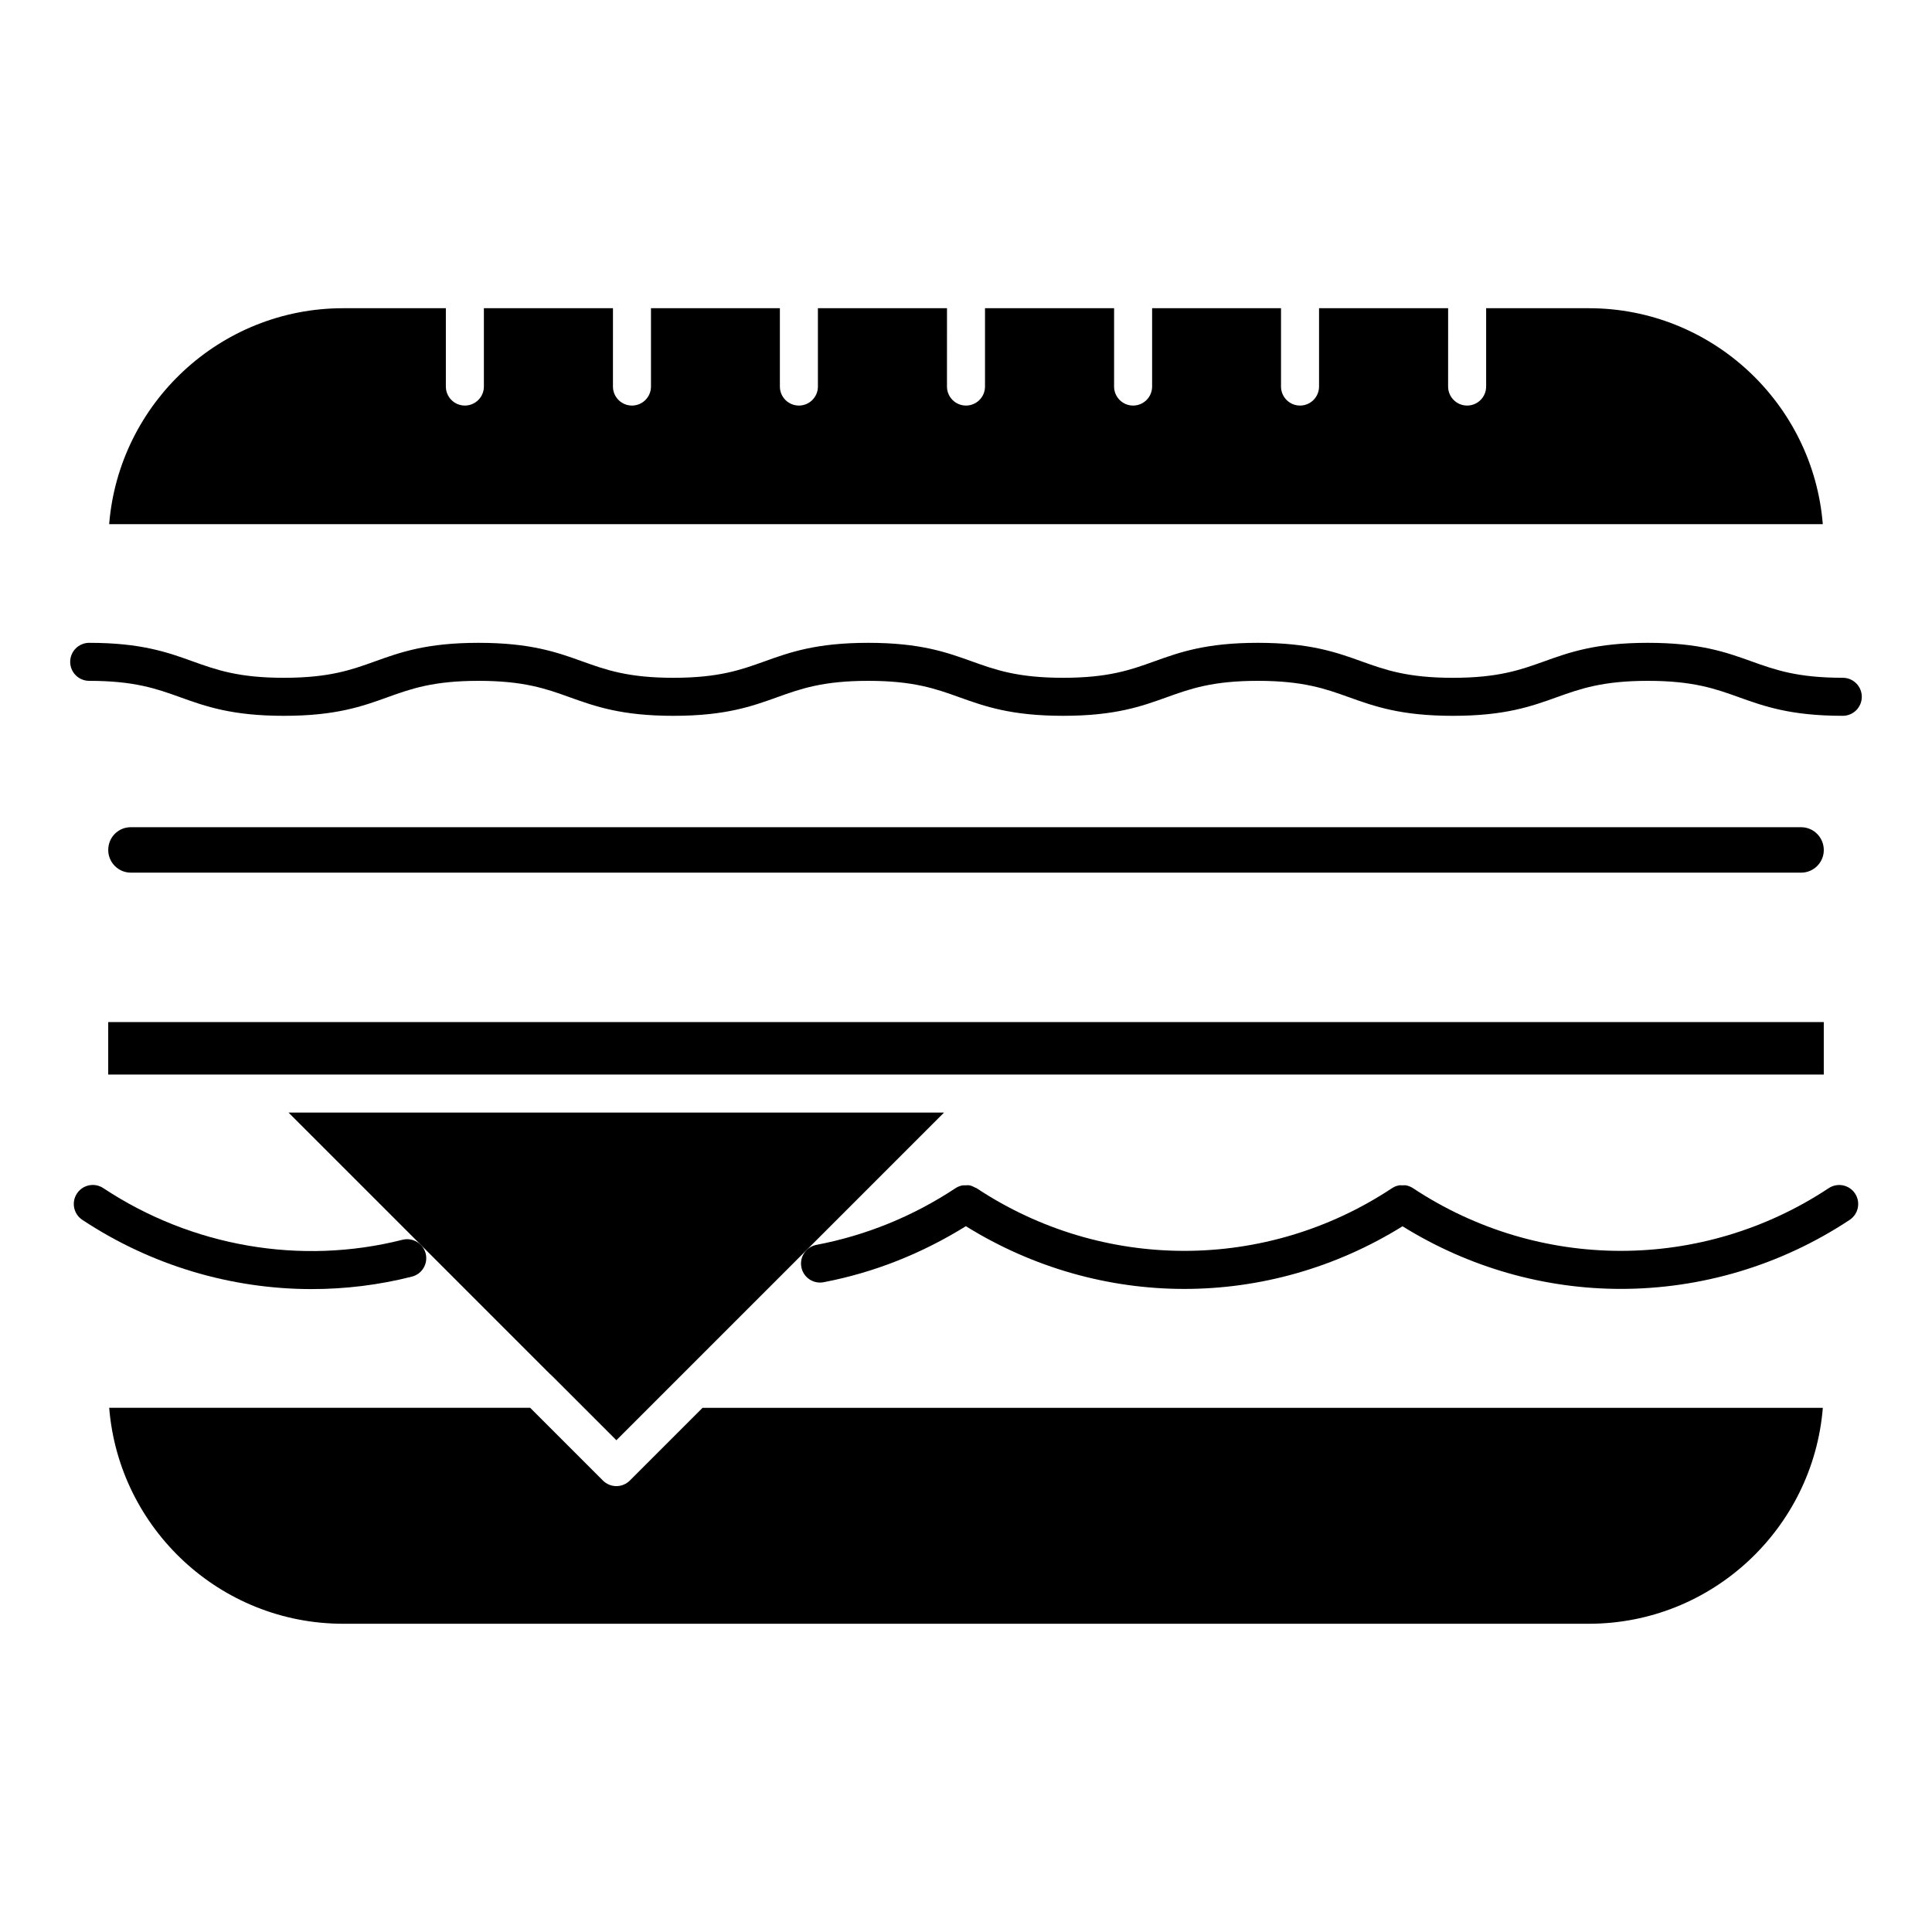
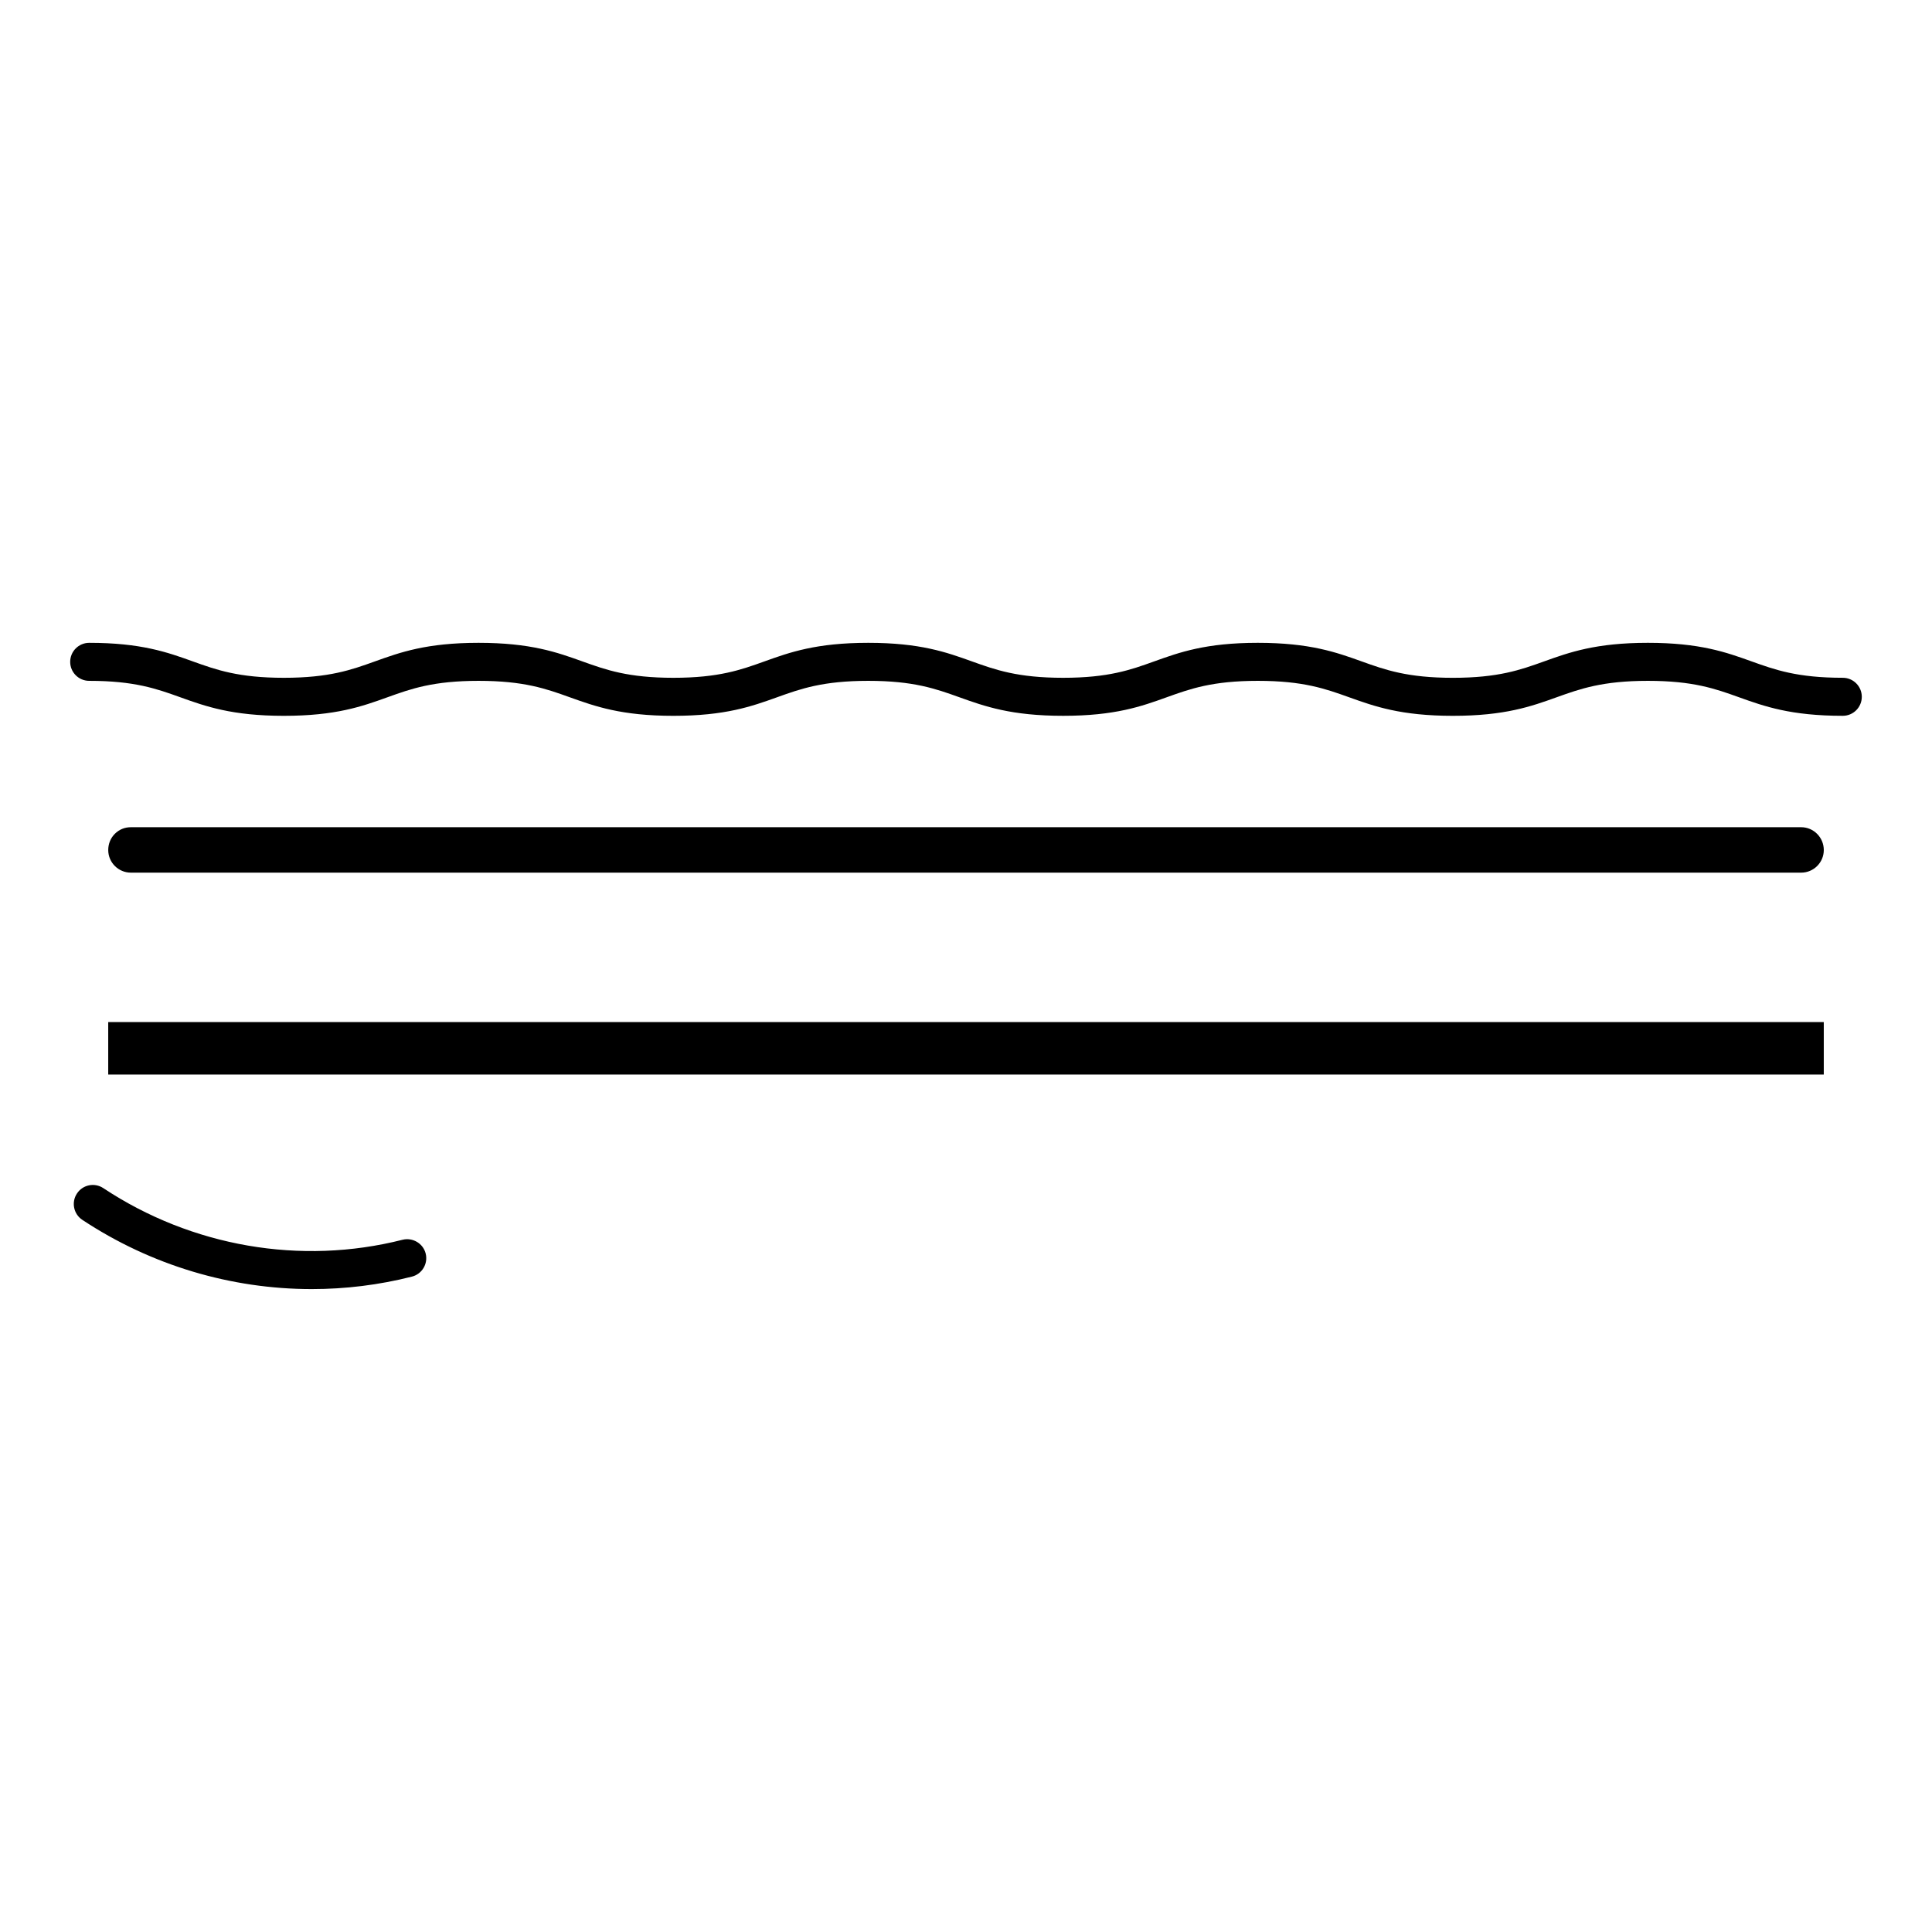
<svg xmlns="http://www.w3.org/2000/svg" fill="#000000" width="800px" height="800px" version="1.1" viewBox="144 144 512 512">
  <g>
-     <path d="m565.05 225.68h-27.207v20.758c0 2.781-2.254 5.039-5.039 5.039-2.785 0-5.039-2.258-5.039-5.039l0.004-20.758h-34.207v20.758c0 2.781-2.254 5.039-5.039 5.039-2.785 0-5.039-2.258-5.039-5.039v-20.758h-34.16v20.758c0 2.781-2.254 5.039-5.039 5.039s-5.039-2.258-5.039-5.039l0.004-20.758h-34.211v20.758c0 2.781-2.258 5.039-5.039 5.039s-5.039-2.258-5.039-5.039l0.004-20.758h-34.207v20.758c0 2.781-2.258 5.039-5.039 5.039s-5.039-2.258-5.039-5.039v-20.758h-34.16v20.758c0 2.781-2.258 5.039-5.039 5.039s-5.039-2.258-5.039-5.039l0.004-20.758h-34.207v20.758c0 2.781-2.258 5.039-5.039 5.039s-5.039-2.258-5.039-5.039v-20.758h-27.207c-32.637 0-59.438 25.25-62.02 57.227h454.13c-2.574-31.977-29.379-57.227-62.012-57.227z" />
    <path d="m167.64 324.43c12.02 0 17.887 2.109 24.094 4.336 6.746 2.422 13.723 4.934 27.496 4.934 13.773 0 20.75-2.504 27.496-4.934 6.215-2.231 12.074-4.336 24.094-4.336 12.055 0 17.93 2.109 24.148 4.344 6.746 2.418 13.73 4.926 27.492 4.926 13.77 0 20.746-2.504 27.496-4.926 6.219-2.231 12.094-4.344 24.145-4.344 12.016 0 17.879 2.106 24.094 4.332 6.758 2.422 13.75 4.934 27.555 4.934 13.773 0 20.75-2.504 27.496-4.934 6.207-2.227 12.07-4.332 24.086-4.332 12.051 0 17.93 2.109 24.148 4.336 6.762 2.422 13.75 4.934 27.547 4.934 13.801 0 20.789-2.504 27.547-4.934 6.219-2.223 12.094-4.336 24.141-4.336 12.016 0 17.879 2.106 24.086 4.332 6.762 2.422 13.75 4.934 27.555 4.934 2.785 0 5.039-2.254 5.039-5.039 0-2.781-2.254-5.039-5.039-5.039-12.055 0-17.93-2.106-24.148-4.336-6.746-2.422-13.723-4.926-27.492-4.926-13.801 0-20.789 2.508-27.547 4.934-6.219 2.231-12.098 4.336-24.141 4.336-12.047 0-17.926-2.106-24.141-4.336-6.762-2.426-13.754-4.934-27.555-4.934-13.77 0-20.746 2.508-27.492 4.934-6.207 2.227-12.07 4.332-24.094 4.332-12.055 0-17.93-2.106-24.148-4.336-6.75-2.426-13.727-4.93-27.496-4.93-13.805 0-20.793 2.508-27.547 4.934-6.211 2.227-12.078 4.332-24.094 4.332-12.012 0-17.875-2.106-24.086-4.332-6.762-2.426-13.742-4.934-27.555-4.934-13.773 0-20.75 2.508-27.496 4.934-6.207 2.227-12.07 4.332-24.094 4.332-12.02 0-17.887-2.106-24.094-4.332-6.742-2.426-13.723-4.934-27.496-4.934-2.781 0-5.039 2.258-5.039 5.039 0 2.785 2.258 5.035 5.039 5.035z" />
    <path d="m621.32 363.22h-442.64c-1.633 0-3.102 0.605-4.246 1.75-1.129 1.129-1.75 2.656-1.75 4.297 0 3.305 2.691 5.992 5.996 5.992h442.65c3.305 0 5.996-2.684 5.996-5.992-0.004-3.336-2.691-6.047-6-6.047z" />
    <path d="m253.16 482.32c2.699-0.684 4.328-3.43 3.648-6.125-0.68-2.695-3.445-4.301-6.121-3.648-26.957 6.84-55.863 1.848-79.309-13.68-2.324-1.543-5.453-0.906-6.984 1.422-1.535 2.316-0.902 5.445 1.422 6.984 18.227 12.07 39.453 18.348 60.809 18.348 8.891 0 17.809-1.09 26.535-3.301z" />
-     <path d="m628.62 458.88c-33.457 22.148-76.684 22.152-110.15 0.004-0.555-0.367-1.18-0.621-1.828-0.742-0.324-0.066-0.656-0.012-0.984-0.012-0.316 0-0.629-0.055-0.945 0.012-0.656 0.125-1.281 0.379-1.84 0.754-33.414 22.133-76.621 22.137-110.08-0.02-0.117-0.082-0.25-0.086-0.371-0.152-0.457-0.25-0.926-0.484-1.43-0.578-0.418-0.086-0.832-0.035-1.246-0.016-0.23 0.016-0.457-0.035-0.691 0.012-0.656 0.121-1.285 0.371-1.848 0.75-11.281 7.453-23.676 12.5-36.832 15.008-2.731 0.523-4.527 3.16-4.004 5.894 0.457 2.414 2.574 4.098 4.941 4.098 0.312 0 0.629-0.031 0.945-0.09 13.418-2.559 26.059-7.617 37.711-14.848 17.77 11.035 37.82 16.625 57.895 16.625 20.059 0 40.082-5.578 57.82-16.602 17.754 11.02 37.797 16.594 57.863 16.594 21.105 0 42.219-6.102 60.637-18.293 2.324-1.535 2.957-4.664 1.422-6.984-1.539-2.32-4.656-2.957-6.981-1.414z" />
-     <path d="m310.91 536.36c-0.945 0.945-2.227 1.477-3.562 1.477-1.336 0-2.621-0.527-3.562-1.477l-19.281-19.281h-111.57c2.574 31.988 29.375 57.234 62.012 57.234h330.1c32.637 0 59.438-25.246 62.02-57.227h-296.88z" />
    <path d="m172.68 414.86h454.64v13.906h-454.64z" />
-     <path d="m290.15 508.48 17.195 17.195 86.836-86.836h-173.72l69.25 69.25c0.156 0.117 0.301 0.254 0.441 0.391z" />
  </g>
</svg>